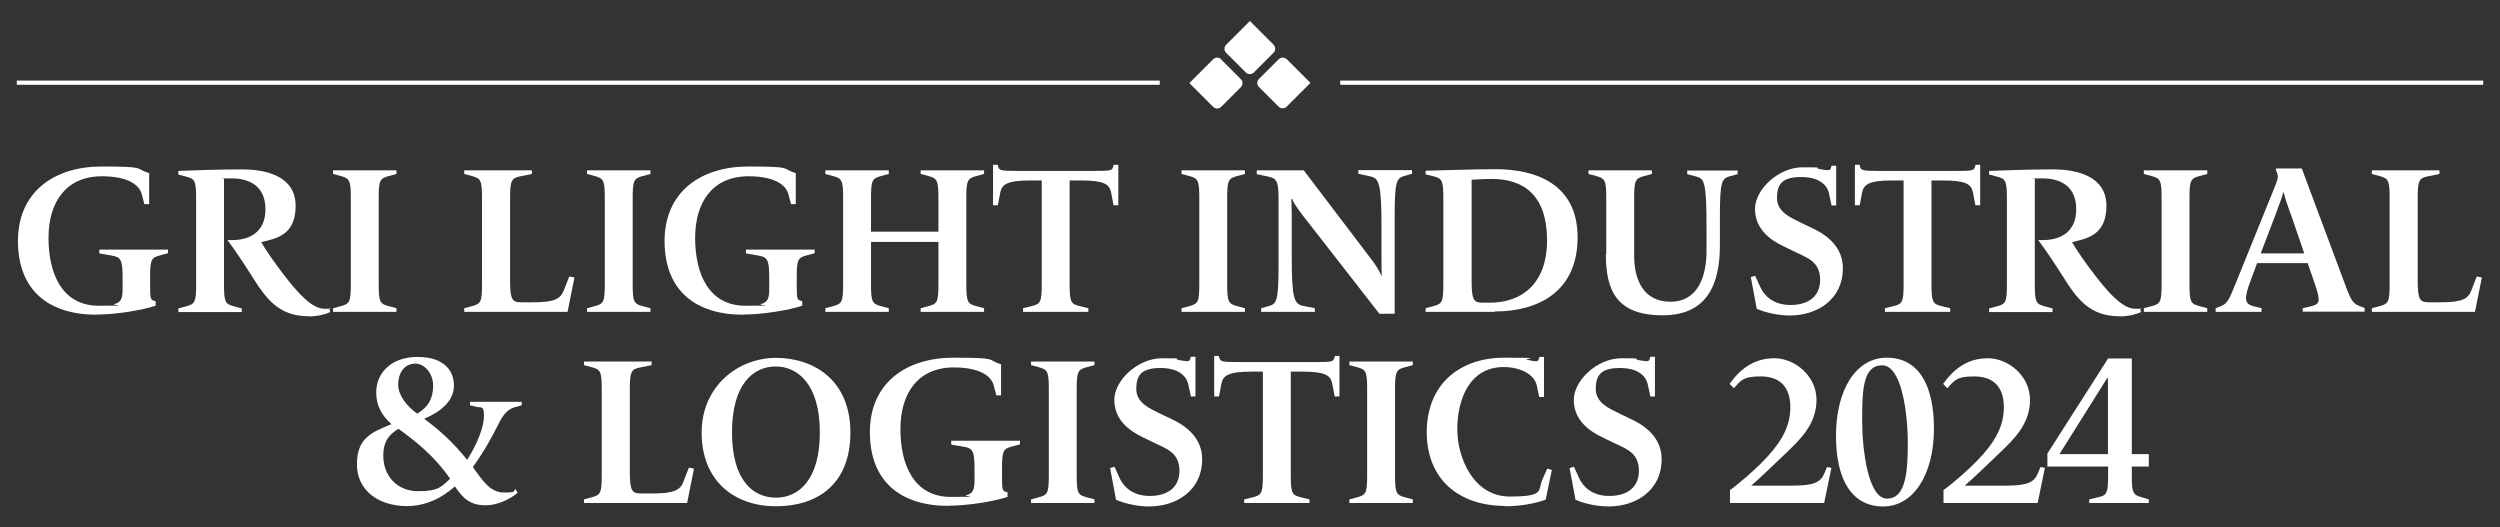
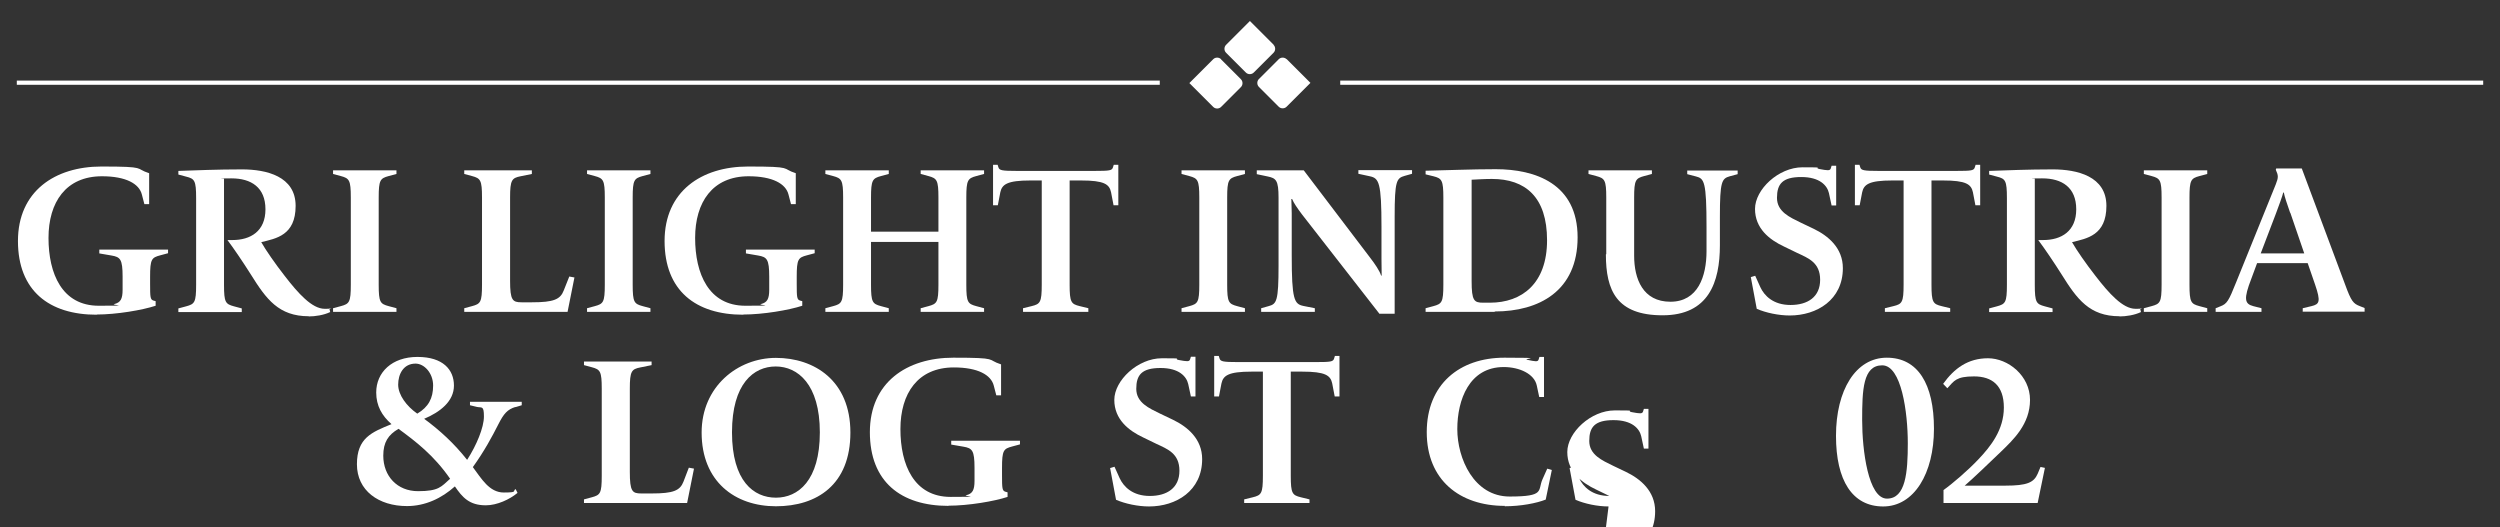
<svg xmlns="http://www.w3.org/2000/svg" id="a" viewBox="0 0 1309.1 276.2">
  <rect x="0" y="0" width="1309.1" height="276.2" fill="#333333" stroke="none" />
  <defs>
    <style>.b{fill:#fff;stroke-width:0px;}</style>
  </defs>
  <rect class="b" x="8.8" y="42.2" width="598.5" height="2.2" />
  <rect class="b" x="701.8" y="42.2" width="598.5" height="2.2" />
  <path class="b" d="m667,23.5l-12.5-12.5-12.5,12.5c-1.1,1.1-1.1,3,0,4.1l10.4,10.4c1.1,1.1,3,1.1,4.1,0l10.4-10.4c1.1-1.1,1.1-3,0-4.1Z" />
  <path class="b" d="m639.4,31c-1.1-1.1-3-1.1-4.1,0l-12.5,12.5,12.5,12.5c1.1,1.1,3,1.1,4.1,0l10.4-10.4c1.1-1.1,1.1-3,0-4.1l-10.4-10.4Z" />
  <path class="b" d="m673.7,31c-1.1-1.1-3-1.1-4.1,0l-10.4,10.4c-1.1,1.1-1.1,3,0,4.1l10.4,10.4c1.1,1.1,3,1.1,4.1,0l12.5-12.5-12.5-12.5Z" />
  <path class="b" d="m50.6,164.8c-24.9,0-41.2-12.6-41.2-38.6s19.3-39,43.7-39,17.1,1,25,3.5v16.2h-2.5l-1.3-5c-1.4-5.7-8.4-9.6-20.9-9.6-18.9,0-28,13.6-28,32.3s7.1,35.5,26.3,35.5,5.6-.3,8.2-.9c3.2-.8,4.3-2.6,4.3-7.5v-6.8c0-9.2-1.2-10.3-5.8-11.1l-6.4-1.1v-2h36v1.9l-4.1,1.1c-4.5,1.2-5.3,2-5.3,11.2v3.8c0,7,.1,8.2,1.8,8.7l1.1.3v2.4c-7,2.3-20.5,4.6-30.9,4.6Z" />
  <path class="b" d="m161.7,165.6c-15.8,0-22.3-9-30.3-21.8-4.1-6.5-9.2-14-12.3-18.1h2.6c9.5,0,17.3-4.6,17.3-16.1s-7.5-16.2-17.8-16.2-2.7.1-3.9.3v55.5c0,9.2.8,10,5.2,11.2l4.1,1.1v1.9h-33.2v-1.9l4.1-1.1c4.4-1.2,5.2-2,5.2-11.2v-45.5c0-9.2-.8-10.1-5.2-11.2l-4.1-1.1v-1.9c8.9-.3,20.5-.8,33.3-.8s28.1,3.6,28.1,19.1-10.3,17.1-18,19c2.3,4.1,7.3,11.3,12.3,17.7,7.1,9.2,14.3,17.2,20.9,17.2s1.6-.2,2.4-.4l.5,2.1c-3.3,1.6-7.8,2.3-11.3,2.3Z" />
  <path class="b" d="m174.4,163.3v-1.9l4.1-1.1c4.4-1.2,5.2-2,5.2-11.2v-45.7c0-9.1-.8-10-5.2-11.2l-4.1-1.1v-1.9h33.2v1.9l-4.1,1.1c-4.4,1.2-5.2,2.1-5.2,11.2v45.7c0,9.2.8,10,5.2,11.2l4.1,1.1v1.9h-33.2Z" />
  <path class="b" d="m243.1,163.3v-1.9l4.1-1.1c4.4-1.2,5.2-2,5.2-11.2v-45.7c0-9.1-.8-10-5.2-11.2l-4.1-1.1v-1.9h35.4v1.9l-5.9,1.2c-4.6.9-5.5,2-5.5,11.1v43.6c0,10.3,1.3,11.3,6,11.3h5.5c11.3,0,14.8-1.5,16.6-6.2l2.9-7.3,2.7.5-3.6,18h-54.1Z" />
  <path class="b" d="m307.4,163.3v-1.9l4.1-1.1c4.4-1.2,5.2-2,5.2-11.2v-45.7c0-9.1-.8-10-5.2-11.2l-4.1-1.1v-1.9h33.2v1.9l-4.1,1.1c-4.4,1.2-5.2,2.1-5.2,11.2v45.7c0,9.2.8,10,5.2,11.2l4.1,1.1v1.9h-33.2Z" />
  <path class="b" d="m389.2,164.8c-24.9,0-41.2-12.6-41.2-38.6s19.3-39,43.7-39,17.1,1,25,3.5v16.2h-2.5l-1.3-5c-1.4-5.7-8.4-9.6-20.9-9.6-18.9,0-28,13.6-28,32.3s7.1,35.5,26.3,35.5,5.6-.3,8.2-.9c3.2-.8,4.3-2.6,4.3-7.5v-6.8c0-9.2-1.2-10.3-5.8-11.1l-6.4-1.1v-2h36v1.9l-4.1,1.1c-4.5,1.2-5.3,2-5.3,11.2v3.8c0,7,.1,8.2,1.8,8.7l1.1.3v2.4c-7,2.3-20.5,4.6-30.9,4.6Z" />
  <path class="b" d="m482.1,163.3v-1.9l4.1-1.1c4.4-1.2,5.2-2,5.2-11.2v-22.4h-35.3v22.4c0,9.2.8,10,5.2,11.2l4.1,1.1v1.9h-33.2v-1.9l4.1-1.1c4.4-1.2,5.2-2,5.2-11.2v-45.7c0-9.1-.8-10-5.2-11.2l-4.1-1.1v-1.9h33.2v1.9l-4.1,1.1c-4.4,1.2-5.2,2.1-5.2,11.2v17.9h35.3v-17.9c0-9.1-.8-10-5.2-11.2l-4.1-1.1v-1.9h33.2v1.9l-4.1,1.1c-4.4,1.2-5.2,2.1-5.2,11.2v45.7c0,9.2.8,10,5.2,11.2l4.1,1.1v1.9h-33.2Z" />
  <path class="b" d="m535.7,163.3v-1.9l4.5-1.1c4.5-1.1,5.3-2,5.3-11.2v-54.6h-5.9c-12.3,0-14.9,2.1-15.8,6.2l-1.3,6.8h-2.5v-21.2h2.4l.4,1.3c.5,1.6,1.8,1.9,9.6,1.9h40.8c7.9,0,9.1-.2,9.6-1.9l.4-1.3h2.4v21.2h-2.5l-1.3-6.8c-.9-4.2-3.5-6.2-15.8-6.2h-5.9v54.6c0,9.2.8,10.1,5.3,11.2l4.5,1.1v1.9h-34.2Z" />
  <path class="b" d="m618.7,163.3v-1.9l4.1-1.1c4.4-1.2,5.2-2,5.2-11.2v-45.7c0-9.1-.8-10-5.2-11.2l-4.1-1.1v-1.9h33.2v1.9l-4.1,1.1c-4.4,1.2-5.2,2.1-5.2,11.2v45.7c0,9.2.8,10,5.2,11.2l4.1,1.1v1.9h-33.2Z" />
  <path class="b" d="m722.4,164.4l-40.6-52.1c-2.5-3.3-4.4-6.1-5.2-8.1h-.4c0,1.4.2,4.9.2,7.5v22c0,23.2,1.3,25.5,6.1,26.5l6,1.2v1.9h-28.1v-1.9l3.9-1.1c4.2-1.1,5.2-2.6,5.2-21.2v-35.6c0-9.1-1.3-10.2-5.7-11.1l-5.7-1.2v-2h24.6l34.8,45.8c2.4,3.1,5,6.9,5.7,9.3h.3c0-2.4-.1-6.7-.1-8.7v-16.8c0-23.2-1.3-25.5-6.1-26.5l-6-1.3v-1.9h28.1v1.9l-3.9,1.1c-4.2,1.2-5.2,2.6-5.2,21.2v51h-7.9Z" />
  <path class="b" d="m782.7,163.3h-36.2v-1.9l4.1-1.1c4.4-1.2,5.2-2,5.2-11.2v-45.6c0-9.1-.8-10.1-5.2-11.2l-4.1-1v-1.9c9.8-.2,24.6-.8,36.7-.8,20.8,0,42.9,7.6,42.9,35.7s-20.2,38.8-43.4,38.8Zm-1.5-69.6c-3.9,0-8.4.3-10.6.4v53.1c0,10.3,1.3,11.3,6,11.3h3.6c16.7,0,29.9-10,29.9-32.7s-11.4-32.1-28.9-32.1Z" />
  <path class="b" d="m841.1,133.1v-29.7c0-9.1-.8-10-5.2-11.2l-4.1-1.1v-1.9h33.2v1.9l-4.1,1.1c-4.4,1.2-5.2,2.1-5.2,11.2v30.5c0,12.2,4.6,24.1,19,24.1s18.9-13.3,18.9-26.5v-12.5c0-24-1.2-25.5-5.5-26.6l-4.6-1.2v-1.9h26.4v1.9l-4.1,1.1c-4.2,1.2-5.2,2.6-5.2,21.2v14.9c0,19.4-5.9,36.7-30,36.7s-29.7-13-29.7-31.9Z" />
  <path class="b" d="m937.2,165.2c-5.8,0-12.5-1.4-17.3-3.5l-3.1-16.6,2.3-.7,2.7,6c2.1,4.5,6.8,9.3,15.8,9.3s15.5-4.2,15.5-13.2-6.1-11.3-12.1-14.1l-6.8-3.3c-7.7-3.6-15.2-9.5-15.2-19.7s12.3-21.8,24.9-21.8,5.6.2,8.8.9c4.3.8,5.6,1,6-.4l.4-1.3h2.4v20.8h-2.4l-1.4-6.5c-.9-3.9-4.7-8.4-14.5-8.4s-12.7,3.6-12.7,10.9,6.8,10.2,12.5,13l6.7,3.2c7.7,3.7,15.3,10.1,15.3,20.6,0,16.6-13.6,24.8-27.8,24.8Z" />
  <path class="b" d="m987,163.3v-1.9l4.5-1.1c4.5-1.1,5.3-2,5.3-11.2v-54.6h-5.9c-12.3,0-14.9,2.1-15.8,6.2l-1.3,6.8h-2.5v-21.2h2.4l.4,1.3c.5,1.6,1.8,1.9,9.6,1.9h40.8c7.9,0,9.1-.2,9.6-1.9l.4-1.3h2.4v21.2h-2.5l-1.3-6.8c-.9-4.2-3.5-6.2-15.8-6.2h-5.9v54.6c0,9.2.8,10.1,5.3,11.2l4.5,1.1v1.9h-34.2Z" />
  <path class="b" d="m1109.9,165.6c-15.8,0-22.3-9-30.3-21.8-4.1-6.5-9.2-14-12.3-18.1h2.6c9.5,0,17.3-4.6,17.3-16.1s-7.5-16.2-17.8-16.2-2.7.1-3.9.3v55.5c0,9.2.8,10,5.2,11.2l4.1,1.1v1.9h-33.2v-1.9l4.1-1.1c4.4-1.2,5.2-2,5.2-11.2v-45.5c0-9.2-.8-10.1-5.2-11.2l-4.1-1.1v-1.9c8.9-.3,20.5-.8,33.3-.8s28.1,3.6,28.1,19.1-10.3,17.1-18,19c2.3,4.1,7.3,11.3,12.3,17.7,7.1,9.2,14.3,17.2,20.9,17.2s1.6-.2,2.4-.4l.5,2.1c-3.3,1.6-7.8,2.3-11.3,2.3Z" />
  <path class="b" d="m1122.6,163.3v-1.9l4.1-1.1c4.4-1.2,5.2-2,5.2-11.2v-45.7c0-9.1-.8-10-5.2-11.2l-4.1-1.1v-1.9h33.2v1.9l-4.1,1.1c-4.4,1.2-5.2,2.1-5.2,11.2v45.7c0,9.2.8,10,5.2,11.2l4.1,1.1v1.9h-33.2Z" />
  <path class="b" d="m1205.8,163.3v-1.9l4.6-1.1c4.2-1,4.9-2.4,1.9-11.2l-3.9-11.3h-26.5l-3,8.1c-4.1,10.6-3.6,13.2,1,14.4l4.3,1.1v1.9h-24v-1.9l2.5-1c3.4-1.3,4.3-2.7,8.2-12.5l20.8-51.4c1.4-3.6,1.4-4.5,0-7.6l.2-.7h13.4l22.7,60.8c3.2,8.8,4.3,10,7.7,11.3l2.5,1v1.9h-32.3Zm-6.6-51.9c-1.5-4.3-3-8.7-3.3-10.6h-.3c-.5,2.1-2.3,6.9-3.9,11.2l-7.9,20.7h22.8l-7.3-21.3Z" />
-   <path class="b" d="m1242,163.3v-1.9l4.1-1.1c4.4-1.2,5.2-2,5.2-11.2v-45.7c0-9.1-.8-10-5.2-11.2l-4.1-1.1v-1.9h35.4v1.9l-5.9,1.2c-4.6.9-5.5,2-5.5,11.1v43.6c0,10.3,1.3,11.3,6,11.3h5.5c11.3,0,14.8-1.5,16.6-6.2l2.8-7.3,2.7.5-3.6,18h-54Z" />
  <path class="b" d="m269.9,213.1c-4.2,1.3-6.1,3.5-8.9,9-3.3,6.5-7.3,14-13.4,22.5,4.5,6,8.6,13.3,16.2,13.3s4.4-.8,6.2-1.8l1,2c-4.1,3.4-10.7,6.5-16.6,6.5-8.7,0-12.3-4.2-16.2-9.9-6.9,6.2-15.5,10.3-25.1,10.3-14.8,0-26.2-8.1-26.2-21.9s7.8-16.8,18.1-21c-5-4.4-8-9.6-8-16.6,0-10.5,8.2-18.6,21.6-18.6s19.1,6.7,19.1,15-7.3,13.9-15.6,17.4c8.2,6,15.8,13,22.5,21.5,4.9-7.6,8.8-16.9,8.8-22.7s-1.1-4.5-3.6-5l-3.7-.9v-1.8h27.1v1.8l-3.3,1Zm-61.3,11.5c-5.3,3.1-7.9,7-7.9,14,0,10.7,7.3,18.6,18.2,18.6s12.1-2.3,16.8-6.5c-8.6-12.4-18.1-19.6-27.1-26.2Zm9-34.2c-6.4,0-9.1,5.6-9.1,11s4.4,11.3,10,15.2c5.9-3.5,8.3-8.1,8.3-14.7s-4.7-11.5-9.2-11.5Z" />
  <path class="b" d="m305.8,263.4v-1.9l4.1-1.1c4.4-1.2,5.2-2,5.2-11.2v-45.7c0-9.1-.8-10-5.2-11.2l-4.1-1.1v-1.9h35.4v1.9l-5.9,1.2c-4.6.9-5.5,2-5.5,11.1v43.6c0,10.3,1.3,11.3,6,11.3h5.5c11.3,0,14.8-1.5,16.6-6.2l2.8-7.3,2.7.5-3.6,18h-54Z" />
  <path class="b" d="m367.4,226.5c0-24.1,18.9-39.1,38.9-39.1s39,11.8,39,39.1-17.5,38.6-39,38.6-38.9-13-38.9-38.6Zm61.9-.1c0-25.2-11.6-34.5-23.1-34.5s-22.9,8.9-22.9,34.5,11.4,34.2,23,34.2,23-8.9,23-34.2Z" />
  <path class="b" d="m496.7,264.9c-24.9,0-41.2-12.6-41.2-38.6s19.3-39,43.7-39,17.1,1,25,3.5v16.2h-2.5l-1.3-5c-1.4-5.7-8.4-9.6-20.9-9.6-18.9,0-28,13.6-28,32.3s7.1,35.5,26.3,35.5,5.6-.3,8.2-.9c3.2-.8,4.3-2.6,4.3-7.5v-6.8c0-9.2-1.2-10.3-5.8-11.1l-6.4-1.1v-2h36v1.9l-4.1,1.1c-4.5,1.2-5.3,2-5.3,11.2v3.8c0,7,.1,8.2,1.8,8.7l1.1.3v2.4c-7,2.3-20.5,4.6-30.9,4.6Z" />
-   <path class="b" d="m539.9,263.4v-1.9l4.1-1.1c4.4-1.2,5.2-2,5.2-11.2v-45.7c0-9.1-.8-10-5.2-11.2l-4.1-1.1v-1.9h33.2v1.9l-4.1,1.1c-4.4,1.2-5.2,2.1-5.2,11.2v45.7c0,9.2.8,10,5.2,11.2l4.1,1.1v1.9h-33.2Z" />
  <path class="b" d="m601.7,265.2c-5.8,0-12.5-1.4-17.3-3.5l-3.1-16.6,2.3-.7,2.7,6c2.1,4.5,6.8,9.3,15.8,9.3s15.5-4.2,15.5-13.2-6.1-11.3-12.1-14.1l-6.8-3.3c-7.7-3.6-15.2-9.5-15.2-19.7s12.3-21.8,24.9-21.8,5.6.2,8.8.9c4.3.8,5.6,1,6-.4l.4-1.3h2.4v20.8h-2.4l-1.4-6.5c-.9-3.9-4.7-8.4-14.5-8.4s-12.7,3.6-12.7,10.9,6.8,10.2,12.5,13l6.7,3.2c7.7,3.7,15.3,10.1,15.3,20.6,0,16.6-13.6,24.8-27.8,24.8Z" />
  <path class="b" d="m651.5,263.4v-1.9l4.5-1.1c4.5-1.1,5.3-2,5.3-11.2v-54.6h-5.9c-12.3,0-14.9,2.1-15.8,6.2l-1.3,6.8h-2.5v-21.2h2.4l.4,1.3c.5,1.6,1.8,1.9,9.6,1.9h40.8c7.9,0,9.1-.2,9.6-1.9l.4-1.3h2.4v21.2h-2.5l-1.3-6.8c-.9-4.2-3.5-6.2-15.8-6.2h-5.9v54.6c0,9.2.8,10.1,5.3,11.2l4.5,1.1v1.9h-34.2Z" />
-   <path class="b" d="m706.6,263.4v-1.9l4.1-1.1c4.4-1.2,5.2-2,5.2-11.2v-45.7c0-9.1-.8-10-5.2-11.2l-4.1-1.1v-1.9h33.2v1.9l-4.1,1.1c-4.4,1.2-5.2,2.1-5.2,11.2v45.7c0,9.2.8,10,5.2,11.2l4.1,1.1v1.9h-33.2Z" />
  <path class="b" d="m788,264.9c-23.7,0-40.9-13.6-40.9-38.6s17.1-39,40.7-39,8.9.5,11.9,1.1c4.3.9,5.6,1.2,6-.2l.4-1.3h2.4v21h-2.5l-1.3-6.1c-1.3-6-9-9.6-17.3-9.6-18,0-24.3,17.1-24.3,32.5s8.7,35.3,27.4,35.3,14.6-3.1,17.2-9l2.5-5.6,2.4.7-3.2,15.5c-4.8,1.9-13,3.5-21.5,3.5Z" />
-   <path class="b" d="m842.3,265.2c-5.8,0-12.5-1.4-17.3-3.5l-3.1-16.6,2.3-.7,2.7,6c2.1,4.5,6.8,9.3,15.8,9.3s15.5-4.2,15.5-13.2-6.1-11.3-12.1-14.1l-6.8-3.3c-7.7-3.6-15.2-9.5-15.2-19.7s12.3-21.8,24.9-21.8,5.6.2,8.8.9c4.3.8,5.6,1,6-.4l.4-1.3h2.4v20.8h-2.4l-1.4-6.5c-.9-3.9-4.7-8.4-14.5-8.4s-12.7,3.6-12.7,10.9,6.8,10.2,12.5,13l6.7,3.2c7.7,3.7,15.3,10.1,15.3,20.6,0,16.6-13.6,24.8-27.8,24.8Z" />
-   <path class="b" d="m905.9,263.4v-6.8c4.7-3.3,13-10.5,18.1-15.9,6.7-7,13.5-15.7,13.5-27.3s-6.2-16.3-15.6-16.3-10.4,2.3-14,6.2l-2.2-2.3c5.8-8.1,13-13.4,23.5-13.4s22,9.1,22,21.8-8.7,20.8-15.3,27.2c-5.2,5-15.1,14.5-18.9,17.7h21.3c11.3,0,14.9-1.6,16.9-6.2l1.5-3.6,2.3.5-3.8,18.4h-49.2Z" />
+   <path class="b" d="m842.3,265.2c-5.8,0-12.5-1.4-17.3-3.5l-3.1-16.6,2.3-.7,2.7,6c2.1,4.5,6.8,9.3,15.8,9.3l-6.8-3.3c-7.7-3.6-15.2-9.5-15.2-19.7s12.3-21.8,24.9-21.8,5.6.2,8.8.9c4.3.8,5.6,1,6-.4l.4-1.3h2.4v20.8h-2.4l-1.4-6.5c-.9-3.9-4.7-8.4-14.5-8.4s-12.7,3.6-12.7,10.9,6.8,10.2,12.5,13l6.7,3.2c7.7,3.7,15.3,10.1,15.3,20.6,0,16.6-13.6,24.8-27.8,24.8Z" />
  <path class="b" d="m961.4,228.2c0-23.9,10.3-40.9,26.6-40.9s24.7,13.8,24.7,37.2-10.4,40.7-26.6,40.7-24.7-13.7-24.7-36.9Zm37.6,3.9c0-16.1-3.3-40.8-13.4-40.8s-10.5,12.9-10.5,28.7,3.2,41.1,13,41.1,10.9-13.7,10.9-29.1Z" />
  <path class="b" d="m1017.7,263.4v-6.8c4.7-3.3,13-10.5,18.1-15.9,6.7-7,13.5-15.7,13.5-27.3s-6.2-16.3-15.6-16.3-10.4,2.3-14,6.2l-2.2-2.3c5.8-8.1,13-13.4,23.5-13.4s22,9.1,22,21.8-8.7,20.8-15.3,27.2c-5.2,5-15.1,14.5-18.9,17.7h21.3c11.3,0,14.9-1.6,16.9-6.2l1.5-3.6,2.3.5-3.8,18.4h-49.2Z" />
-   <path class="b" d="m1093.9,261.5l4.7-1.1c4.5-1,5.3-2,5.3-11.2v-4.9h-31.8v-6.8l31.8-49.8h12.4v50.1h8.9v6.5h-8.9v4.9c0,9.2.8,9.9,5.2,11.2l3.7,1.1v1.9h-31.2v-1.9Zm9.9-23.7v-39.8h-.4l-25,39.8h25.4Z" />
</svg>